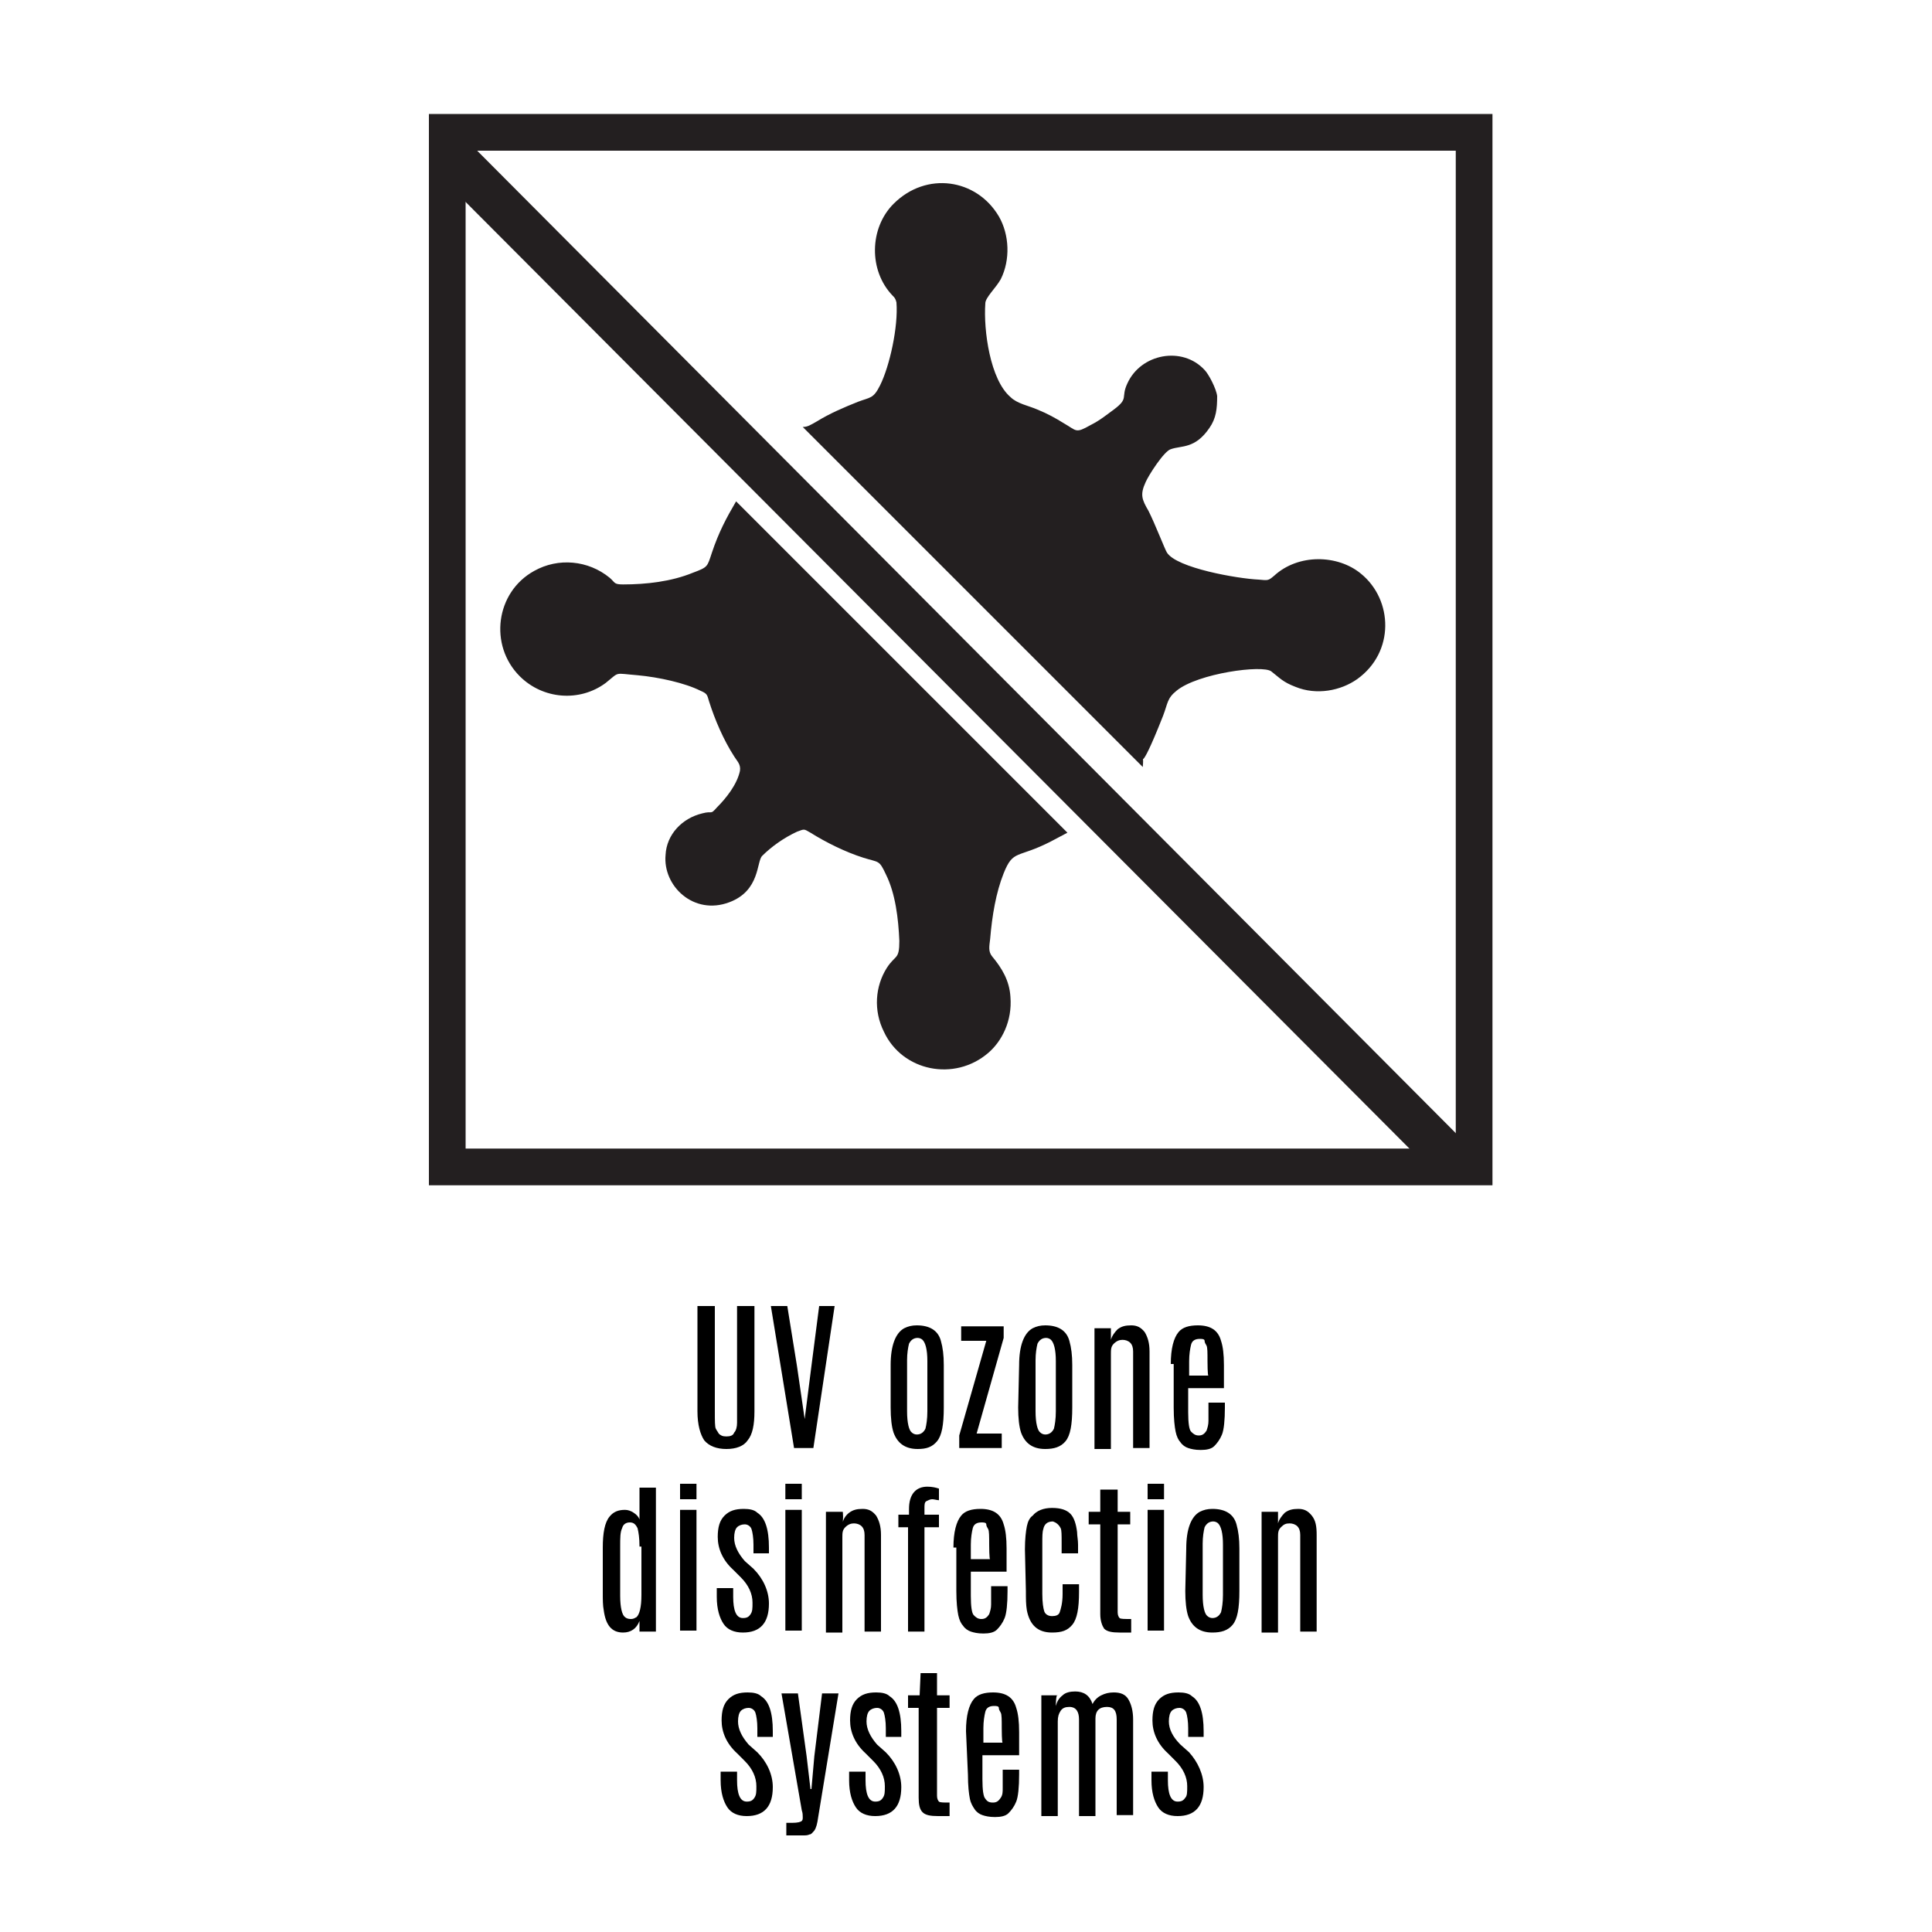
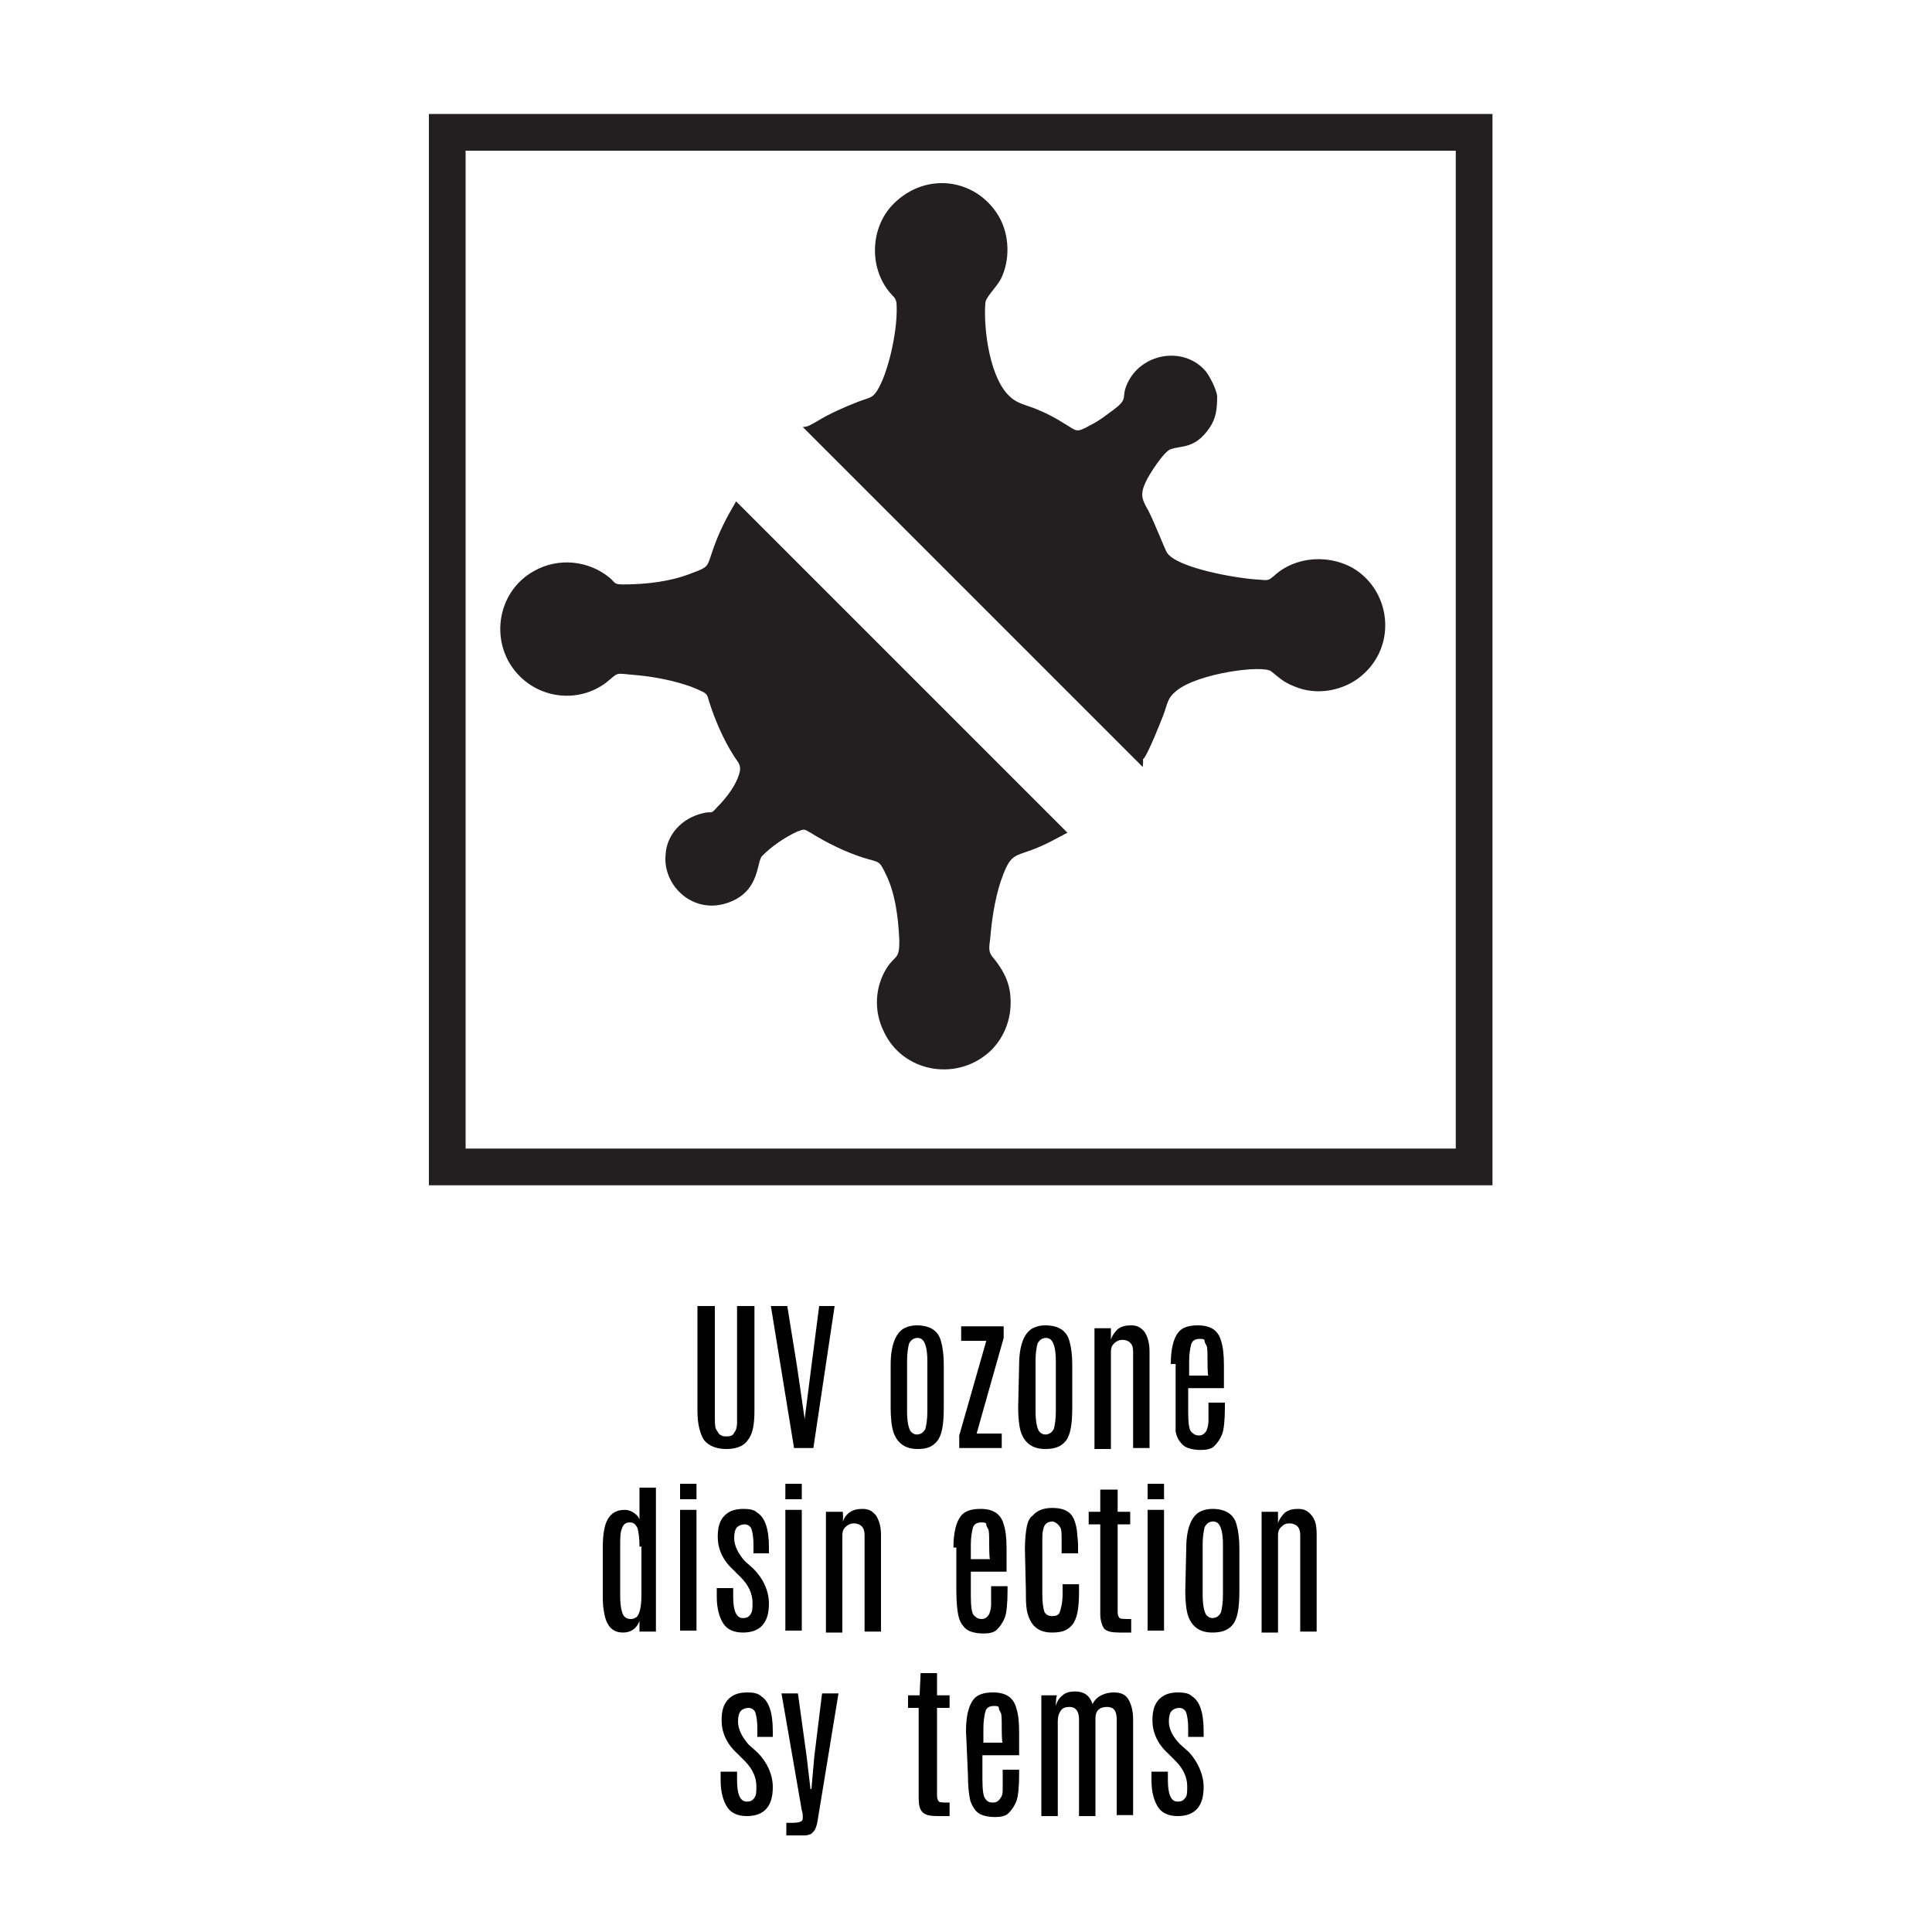
<svg xmlns="http://www.w3.org/2000/svg" xmlns:xlink="http://www.w3.org/1999/xlink" version="1.1" id="Layer_1" x="0px" y="0px" viewBox="0 0 200 200" style="enable-background:new 0 0 200 200;" xml:space="preserve">
  <style type="text/css">
	.st0{fill:#231F20;}
	.st1{clip-path:url(#SVGID_00000040565501935849165050000011242682017324770178_);fill:#231F20;}
</style>
  <path class="st0" d="M48.2,15.6h102.5v103.3H48.2V15.6z M44.4,11.8v1.9v107.1v1.9h1.9h106.3h1.9V11.8H44.4z" />
  <g>
    <g>
      <path d="M76.4,135.2h1.7v10.9c0,1.4-0.2,2.4-0.7,3c-0.4,0.6-1.2,0.9-2.2,0.9s-1.8-0.3-2.3-0.9c-0.4-0.6-0.7-1.6-0.7-3v-10.9H74    v10.9c0,1,0,1.6,0.1,1.8c0.1,0.2,0.2,0.3,0.3,0.5c0.2,0.2,0.4,0.3,0.8,0.3s0.7-0.1,0.8-0.4c0.2-0.2,0.3-0.6,0.3-1    c0-0.5,0-0.8,0-1.1V135.2z" />
      <path d="M84.8,135.2h1.6l-2.2,14.7h-2l-2.4-14.7h1.7l1,6.2l0.8,5.5h0l0.7-5.5L84.8,135.2z" />
      <path d="M92.2,141.3c0-2,0.5-3.3,1.4-3.8c0.4-0.2,0.8-0.3,1.3-0.3c1.3,0,2.2,0.5,2.5,1.6c0.2,0.7,0.3,1.5,0.3,2.5v4.4    c0,1.8-0.2,2.9-0.7,3.5S95.9,150,95,150c-1.3,0-2.1-0.6-2.5-1.7c-0.2-0.6-0.3-1.5-0.3-2.6L92.2,141.3L92.2,141.3z M96,140.9    c0-1.2-0.2-1.9-0.5-2.2c-0.1-0.1-0.3-0.2-0.5-0.2c-0.4,0-0.7,0.2-0.9,0.6c-0.1,0.4-0.2,1-0.2,1.7v5.3c0,1.2,0.2,2,0.5,2.2    c0.1,0.1,0.3,0.2,0.5,0.2c0,0,0,0,0,0c0.4,0,0.7-0.2,0.9-0.6c0.1-0.4,0.2-1,0.2-1.8L96,140.9L96,140.9z" />
      <path d="M99.6,137.3h4.3v1.2l-2.8,9.9h2.6v1.5h-4.4v-1.3l2.8-9.8h-2.6V137.3z" />
      <path d="M105.5,141.3c0-2,0.5-3.3,1.4-3.8c0.4-0.2,0.8-0.3,1.3-0.3c1.3,0,2.2,0.5,2.5,1.6c0.2,0.7,0.3,1.5,0.3,2.5v4.4    c0,1.8-0.2,2.9-0.7,3.5s-1.2,0.8-2.1,0.8c-1.3,0-2.1-0.6-2.5-1.7c-0.2-0.6-0.3-1.5-0.3-2.6L105.5,141.3L105.5,141.3z M109.3,140.9    c0-1.2-0.2-1.9-0.5-2.2c-0.1-0.1-0.3-0.2-0.5-0.2c-0.4,0-0.7,0.2-0.9,0.6c-0.1,0.4-0.2,1-0.2,1.7v5.3c0,1.2,0.2,2,0.5,2.2    c0.1,0.1,0.3,0.2,0.5,0.2c0,0,0,0,0,0c0.4,0,0.7-0.2,0.9-0.6c0.1-0.4,0.2-1,0.2-1.8L109.3,140.9L109.3,140.9z" />
      <path d="M115,138.7c0.1-0.4,0.4-0.8,0.7-1.1c0.4-0.3,0.8-0.4,1.4-0.4c0.6,0,1,0.2,1.4,0.7c0.3,0.5,0.5,1.1,0.5,2v10h-1.7v-10    c0-0.4-0.1-0.7-0.3-0.9c-0.2-0.2-0.5-0.3-0.8-0.3c-0.3,0-0.6,0.1-0.9,0.4s-0.3,0.6-0.3,1.1v9.8h-1.7v-12.5h1.7    C115,137.3,115,138.7,115,138.7z" />
-       <path d="M121.2,141.2c0-1.6,0.3-2.7,0.8-3.3c0.4-0.5,1.1-0.7,2-0.7c1.3,0,2.1,0.5,2.4,1.6c0.2,0.6,0.3,1.4,0.3,2.5v2.4H123v2.5    c0,1.1,0.1,1.8,0.3,2s0.4,0.4,0.8,0.4s0.6-0.2,0.8-0.5c0.1-0.3,0.2-0.6,0.2-1c0-0.4,0-0.7,0-0.9v-1h1.7v0.5c0,1.3-0.1,2.3-0.3,2.8    s-0.5,0.9-0.8,1.2s-0.8,0.4-1.4,0.4c-0.6,0-1-0.1-1.3-0.2s-0.6-0.3-0.8-0.6c-0.2-0.2-0.4-0.6-0.5-1.1s-0.2-1.3-0.2-2.5V141.2z     M125,140.9c0-0.9,0-1.4-0.1-1.6c-0.1-0.2-0.2-0.3-0.2-0.5s-0.3-0.2-0.5-0.2c-0.5,0-0.8,0.2-0.9,0.6s-0.2,1-0.2,1.7v1.5h2    C125,142.5,125,140.9,125,140.9z" />
+       <path d="M121.2,141.2c0-1.6,0.3-2.7,0.8-3.3c0.4-0.5,1.1-0.7,2-0.7c1.3,0,2.1,0.5,2.4,1.6c0.2,0.6,0.3,1.4,0.3,2.5v2.4H123v2.5    c0,1.1,0.1,1.8,0.3,2s0.4,0.4,0.8,0.4s0.6-0.2,0.8-0.5c0.1-0.3,0.2-0.6,0.2-1c0-0.4,0-0.7,0-0.9v-1h1.7v0.5c0,1.3-0.1,2.3-0.3,2.8    s-0.5,0.9-0.8,1.2s-0.8,0.4-1.4,0.4c-0.6,0-1-0.1-1.3-0.2s-0.6-0.3-0.8-0.6c-0.2-0.2-0.4-0.6-0.5-1.1V141.2z     M125,140.9c0-0.9,0-1.4-0.1-1.6c-0.1-0.2-0.2-0.3-0.2-0.5s-0.3-0.2-0.5-0.2c-0.5,0-0.8,0.2-0.9,0.6s-0.2,1-0.2,1.7v1.5h2    C125,142.5,125,140.9,125,140.9z" />
      <path d="M66.2,154h1.7v14.9h-1.7v-1.1c-0.3,0.8-0.9,1.2-1.7,1.2c-1.2,0-1.8-0.8-2-2.3c-0.1-0.5-0.1-1.1-0.1-1.8v-4.7    c0-1.5,0.2-2.6,0.7-3.2c0.4-0.5,0.9-0.7,1.6-0.7c0.3,0,0.6,0.1,0.9,0.3s0.5,0.4,0.6,0.7L66.2,154L66.2,154z M66.2,160.1    c0-0.9-0.1-1.5-0.2-1.9c-0.2-0.4-0.4-0.6-0.8-0.6s-0.7,0.2-0.8,0.6c-0.2,0.4-0.2,1-0.2,1.9v5.1c0,1.2,0.2,2,0.5,2.2    c0.1,0.1,0.3,0.2,0.6,0.2s0.4-0.1,0.6-0.2c0.3-0.3,0.5-1,0.5-2.3V160.1z" />
      <path d="M70.4,153.6h1.7v1.6h-1.7V153.6z M70.4,156.3h1.7v12.5h-1.7V156.3z" />
      <path d="M79.6,166c0,2-0.9,3-2.7,3c-0.9,0-1.6-0.3-2-0.9s-0.7-1.5-0.7-2.8v-0.9h1.7v0.9c0,1.4,0.3,2.2,1,2.2    c0.4,0,0.6-0.1,0.8-0.4s0.2-0.6,0.2-1.2c0-0.9-0.4-1.8-1.2-2.6c-0.1-0.1-0.2-0.2-0.4-0.4c-0.2-0.2-0.4-0.4-0.4-0.4    c-1.1-1-1.6-2.2-1.6-3.4c0-1,0.2-1.7,0.7-2.2c0.5-0.5,1.1-0.7,2-0.7c0.6,0,1.1,0.1,1.4,0.4c0.8,0.5,1.2,1.7,1.2,3.6v0.6h-1.6v-0.9    c0-0.7-0.1-1.3-0.2-1.6s-0.4-0.5-0.7-0.5s-0.6,0.1-0.8,0.3c-0.2,0.2-0.3,0.6-0.3,1.1c0,0.8,0.4,1.6,1.1,2.4l0.9,0.8    C79,163.4,79.6,164.7,79.6,166z" />
      <path d="M81.3,153.6h1.7v1.6h-1.7V153.6z M81.3,156.3h1.7v12.5h-1.7V156.3z" />
      <path d="M87.2,157.7c0.1-0.4,0.3-0.8,0.7-1.1c0.4-0.3,0.8-0.4,1.4-0.4c0.6,0,1,0.2,1.4,0.7c0.3,0.5,0.5,1.1,0.5,2v10h-1.7v-10    c0-0.4-0.1-0.7-0.3-0.9s-0.5-0.3-0.8-0.3s-0.6,0.1-0.9,0.4s-0.3,0.6-0.3,1.1v9.8h-1.7v-12.5h1.7C87.3,156.3,87.3,157.7,87.2,157.7    z" />
-       <path d="M94.1,156.2c0-1.5,0.7-2.3,1.9-2.3c0.5,0,0.9,0.1,1.2,0.2v1.2c-0.2,0-0.5-0.1-0.7-0.1s-0.4,0.1-0.6,0.2s-0.2,0.4-0.2,0.7    v0.7h1.5v1.3h-1.5v10.8h-1.7v-10.8H93v-1.3h1.1V156.2z" />
      <path d="M98.7,160.2c0-1.6,0.3-2.7,0.8-3.3c0.4-0.5,1.1-0.7,2-0.7c1.3,0,2.1,0.5,2.4,1.6c0.2,0.6,0.3,1.4,0.3,2.5v2.4h-3.7v2.5    c0,1.1,0.1,1.8,0.3,2s0.4,0.4,0.8,0.4s0.6-0.2,0.8-0.5c0.1-0.3,0.2-0.6,0.2-1c0-0.4,0-0.7,0-0.9v-1h1.7v0.5c0,1.3-0.1,2.3-0.3,2.8    s-0.5,0.9-0.8,1.2s-0.8,0.4-1.4,0.4c-0.6,0-1-0.1-1.3-0.2s-0.6-0.3-0.8-0.6c-0.2-0.2-0.4-0.6-0.5-1.1s-0.2-1.3-0.2-2.5V160.2z     M102.4,159.9c0-0.9,0-1.4-0.1-1.6c-0.1-0.2-0.2-0.3-0.2-0.5s-0.3-0.2-0.5-0.2c-0.5,0-0.8,0.2-0.9,0.6s-0.2,1-0.2,1.7v1.5h2    C102.4,161.5,102.4,159.9,102.4,159.9z" />
      <path d="M106.1,160.4c0-1.1,0.1-1.9,0.2-2.4s0.3-0.9,0.6-1.1c0.4-0.5,1.1-0.8,2-0.8s1.5,0.2,1.9,0.6c0.4,0.4,0.6,1.1,0.7,1.9    c0,0.4,0.1,0.8,0.1,1.3v0.9h-1.7v-1.1c0-0.8,0-1.3-0.1-1.5c-0.2-0.4-0.5-0.6-0.8-0.7c-0.6,0-0.9,0.3-1,0.8    c-0.1,0.3-0.1,0.8-0.1,1.4v5.3c0,0.9,0.1,1.5,0.2,1.8s0.4,0.5,0.8,0.5c0.4,0,0.7-0.1,0.8-0.4s0.3-0.9,0.3-1.9V164h1.7v0.8    c0,1.7-0.2,2.8-0.7,3.4s-1.1,0.8-2.1,0.8c-1.5,0-2.3-0.8-2.6-2.3c-0.1-0.6-0.1-1.2-0.1-2L106.1,160.4L106.1,160.4z" />
      <path d="M114,154.2h1.7v2.3h1.3v1.3h-1.3v9.1c0,0.3,0.1,0.5,0.2,0.6s0.5,0.1,1.2,0.1v1.4h-1.2c-0.8,0-1.3-0.1-1.6-0.4    c-0.2-0.3-0.4-0.8-0.4-1.5v-9.3h-1.2v-1.3h1.2V154.2z" />
      <path d="M118.8,153.6h1.7v1.6h-1.7V153.6z M118.8,156.3h1.7v12.5h-1.7V156.3z" />
      <path d="M122.8,160.3c0-2,0.5-3.3,1.4-3.8c0.4-0.2,0.8-0.3,1.3-0.3c1.3,0,2.2,0.5,2.5,1.6c0.2,0.7,0.3,1.5,0.3,2.5v4.4    c0,1.8-0.2,2.9-0.7,3.5c-0.5,0.6-1.2,0.8-2.1,0.8c-1.3,0-2.1-0.6-2.5-1.7c-0.2-0.6-0.3-1.5-0.3-2.6L122.8,160.3L122.8,160.3z     M126.6,159.9c0-1.2-0.2-1.9-0.5-2.2c-0.1-0.1-0.3-0.2-0.5-0.2c-0.4,0-0.7,0.2-0.9,0.6c-0.1,0.4-0.2,1-0.2,1.7v5.3    c0,1.2,0.2,2,0.5,2.2c0.1,0.1,0.3,0.2,0.5,0.2c0,0,0,0,0,0c0.4,0,0.7-0.2,0.9-0.6c0.1-0.4,0.2-1,0.2-1.8L126.6,159.9L126.6,159.9z    " />
      <path d="M132.3,157.7c0.1-0.4,0.4-0.8,0.7-1.1c0.4-0.3,0.8-0.4,1.4-0.4s1,0.2,1.4,0.7c0.4,0.5,0.5,1.1,0.5,2v10h-1.7v-10    c0-0.4-0.1-0.7-0.3-0.9c-0.2-0.2-0.5-0.3-0.8-0.3c-0.4,0-0.6,0.1-0.9,0.4s-0.3,0.6-0.3,1.1v9.8h-1.7v-12.5h1.7V157.7z" />
      <path d="M80,185c0,2-0.9,3-2.7,3c-0.9,0-1.6-0.3-2-0.9s-0.7-1.5-0.7-2.8v-0.9h1.7v0.9c0,1.4,0.3,2.2,1,2.2c0.4,0,0.6-0.1,0.8-0.4    s0.2-0.6,0.2-1.2c0-0.9-0.4-1.8-1.2-2.6c-0.1-0.1-0.2-0.2-0.4-0.4c-0.2-0.2-0.4-0.4-0.4-0.4c-1.1-1-1.6-2.2-1.6-3.4    c0-1,0.2-1.7,0.7-2.2c0.5-0.5,1.1-0.7,2-0.7c0.6,0,1.1,0.1,1.4,0.4c0.8,0.5,1.2,1.7,1.2,3.6v0.6h-1.6v-0.9c0-0.7-0.1-1.3-0.2-1.6    s-0.4-0.5-0.7-0.5s-0.6,0.1-0.8,0.3c-0.2,0.2-0.3,0.6-0.3,1.1c0,0.8,0.4,1.6,1.1,2.4l0.9,0.8C79.4,182.4,80,183.7,80,185z" />
      <path d="M85.1,175.3h1.7l-2.1,12.8c-0.1,0.7-0.2,1.1-0.4,1.4c-0.2,0.2-0.3,0.4-0.5,0.4c-0.2,0.1-0.4,0.1-0.7,0.1h-1.7v-1.3H82    c0.6,0,0.9-0.1,1-0.2c0.1-0.1,0.1-0.2,0.1-0.4c0-0.2,0-0.4-0.1-0.7l-2.1-12.1h1.7l0.9,6.5l0.4,3.4H84l0.3-3.4L85.1,175.3z" />
-       <path d="M93.3,185c0,2-0.9,3-2.7,3c-0.9,0-1.6-0.3-2-0.9s-0.7-1.5-0.7-2.8v-0.9h1.7v0.9c0,1.4,0.3,2.2,1,2.2    c0.4,0,0.6-0.1,0.8-0.4s0.2-0.6,0.2-1.2c0-0.9-0.4-1.8-1.2-2.6c-0.1-0.1-0.2-0.2-0.4-0.4c-0.2-0.2-0.4-0.4-0.4-0.4    c-1.1-1-1.6-2.2-1.6-3.4c0-1,0.2-1.7,0.7-2.2c0.5-0.5,1.1-0.7,2-0.7c0.6,0,1.1,0.1,1.4,0.4c0.8,0.5,1.2,1.7,1.2,3.6v0.6h-1.6v-0.9    c0-0.7-0.1-1.3-0.2-1.6s-0.4-0.5-0.7-0.5s-0.6,0.1-0.8,0.3c-0.2,0.2-0.3,0.6-0.3,1.1c0,0.8,0.4,1.6,1.1,2.4l0.9,0.8    C92.7,182.4,93.3,183.7,93.3,185z" />
      <path d="M95.3,173.2H97v2.3h1.3v1.3H97v9.1c0,0.3,0.1,0.5,0.2,0.6s0.5,0.1,1.1,0.1v1.4h-1.2c-0.8,0-1.3-0.1-1.6-0.4    s-0.4-0.8-0.4-1.5v-9.3h-1.1v-1.3h1.2L95.3,173.2L95.3,173.2z" />
      <path d="M100,179.2c0-1.6,0.3-2.7,0.8-3.3c0.4-0.5,1.1-0.7,2-0.7c1.3,0,2.1,0.5,2.4,1.6c0.2,0.6,0.3,1.4,0.3,2.5v2.4h-3.8v2.5    c0,1.1,0.1,1.8,0.3,2c0.2,0.3,0.4,0.4,0.8,0.4s0.6-0.2,0.8-0.5s0.2-0.6,0.2-1c0-0.4,0-0.7,0-0.9v-1h1.7v0.5c0,1.3-0.1,2.3-0.3,2.8    c-0.2,0.5-0.5,0.9-0.8,1.2s-0.8,0.4-1.4,0.4c-0.6,0-1-0.1-1.3-0.2s-0.6-0.3-0.8-0.6s-0.4-0.6-0.5-1.1s-0.2-1.3-0.2-2.5L100,179.2    L100,179.2z M103.7,178.9c0-0.9,0-1.4-0.1-1.6c-0.1-0.2-0.2-0.3-0.2-0.5s-0.3-0.2-0.5-0.2c-0.5,0-0.8,0.2-0.9,0.6s-0.2,1-0.2,1.7    v1.5h2C103.7,180.5,103.7,178.9,103.7,178.9z" />
      <path d="M109.3,176.6c0.1-0.4,0.3-0.8,0.7-1.1c0.3-0.3,0.8-0.4,1.3-0.4c0.9,0,1.5,0.4,1.8,1.3c0.2-0.4,0.5-0.7,0.9-0.9    c0.4-0.2,0.8-0.3,1.3-0.3c0.7,0,1.2,0.2,1.5,0.7s0.5,1.2,0.5,2.1v9.9h-1.7v-9.9c0-0.9-0.3-1.3-1-1.3c-0.8,0-1.2,0.4-1.2,1.2v10.1    h-1.7v-10c0-0.8-0.3-1.3-1-1.3c-0.4,0-0.7,0.1-0.9,0.4s-0.3,0.6-0.3,1.1v9.8h-1.7v-12.5h1.7C109.3,175.3,109.3,176.6,109.3,176.6z    " />
      <path d="M124.6,185c0,2-0.9,3-2.7,3c-0.9,0-1.6-0.3-2-0.9s-0.7-1.5-0.7-2.8v-0.9h1.7v0.9c0,1.4,0.3,2.2,1,2.2    c0.4,0,0.6-0.1,0.8-0.4c0.2-0.2,0.2-0.6,0.2-1.2c0-0.9-0.4-1.8-1.2-2.6c-0.1-0.1-0.2-0.2-0.4-0.4c-0.2-0.2-0.4-0.4-0.4-0.4    c-1.1-1-1.6-2.2-1.6-3.4c0-1,0.2-1.7,0.7-2.2c0.5-0.5,1.1-0.7,2-0.7c0.6,0,1.1,0.1,1.4,0.4c0.8,0.5,1.2,1.7,1.2,3.6v0.6h-1.6v-0.9    c0-0.7-0.1-1.3-0.2-1.6s-0.4-0.5-0.7-0.5c-0.3,0-0.6,0.1-0.8,0.3s-0.3,0.6-0.3,1.1c0,0.8,0.4,1.6,1.2,2.4l0.9,0.8    C124,182.4,124.6,183.7,124.6,185z" />
    </g>
  </g>
-   <polygon class="st0" points="45.8,14.9 45.8,18.5 147.2,120.2 150.7,120 150.8,117.5 150.8,117.4 48.7,14.9 " />
  <g>
    <g>
      <defs>
        <rect id="SVGID_1_" x="46.8" y="14.9" width="104.9" height="105.3" />
      </defs>
      <clipPath id="SVGID_00000166652583858225123000000012299188150615539118_">
        <use xlink:href="#SVGID_1_" style="overflow:visible;" />
      </clipPath>
      <path style="clip-path:url(#SVGID_00000166652583858225123000000012299188150615539118_);fill:#231F20;" d="M120.4,74.1    c0.5-1.3,0.4-1.8,1.4-2.6c2.2-1.8,8.9-2.7,9.8-2c0.9,0.7,1.2,1.1,2.5,1.6c2.2,0.9,4.7,0.4,6.4-0.8c3.9-2.8,3.7-8.2,0.4-10.9    c-2.4-2-6.5-2.1-9,0.2c-0.6,0.5-0.6,0.5-1.6,0.4c-2.2-0.1-8.5-1.2-9.5-2.8c-0.2-0.3-1.2-2.9-1.9-4.3c-0.7-1.2-0.9-1.7-0.3-3    c0.3-0.7,1.9-3.2,2.6-3.4c1.1-0.4,2.5,0,4-2.2c0.7-1,0.8-2,0.8-3.3c-0.1-0.8-0.9-2.3-1.3-2.7c-2.3-2.5-6.6-1.7-8,1.4    c-0.7,1.5,0.2,1.5-1.4,2.7c-0.7,0.5-1.4,1.1-2.4,1.6c-1.6,0.9-1.4,0.6-2.8-0.2c-0.8-0.5-1.7-1-2.7-1.4c-0.9-0.4-2.1-0.6-2.8-1.3    c-2.1-1.8-2.8-6.9-2.6-9.7c0-0.6,1.1-1.6,1.6-2.5c1-2,0.9-4.6-0.2-6.5c-2.3-3.9-7.5-4.7-10.9-1.3c-2.5,2.5-2.6,6.9-0.1,9.5    c0.2,0.2,0.3,0.3,0.4,0.7c0.2,2.5-0.7,6.6-1.7,8.6c-0.7,1.4-1,1.2-2.3,1.7c-1.5,0.6-2.9,1.2-4.2,2c-0.7,0.4-1,0.6-1.5,0.6    l35.2,35.2C118.5,77.1,117.6,81.2,120.4,74.1 M76.2,51.9c-1,1.7-1.8,3.2-2.5,5.3c-0.5,1.5-0.4,1.5-2,2.1c-2.2,0.9-4.8,1.2-7.2,1.2    c-1,0-0.8-0.2-1.4-0.7c-2.2-1.8-5.3-2.1-7.8-0.7c-4,2.2-4.7,7.7-1.5,10.9c2.4,2.4,6.2,2.7,8.9,0.7c1.5-1.2,0.8-1,3.3-0.8    c2.2,0.2,4.9,0.8,6.5,1.6c0.7,0.3,0.7,0.4,0.9,1.1c0.6,1.9,1.5,4,2.6,5.7c0.3,0.5,0.7,0.8,0.6,1.5c-0.3,1.4-1.4,2.8-2.4,3.8    c-0.7,0.8-0.4,0.3-1.5,0.6c-2.1,0.5-3.7,2.2-3.8,4.3c-0.3,3.2,2.9,6.3,6.6,4.9c3.2-1.2,2.8-4.2,3.4-4.8c1-1,2.3-1.9,3.6-2.5    c0.8-0.3,0.7-0.3,1.4,0.1c1.6,1,3.6,2,5.5,2.6c1.6,0.5,1.6,0.2,2.3,1.7c1,2,1.3,4.6,1.4,6.9c0,2-0.4,1.4-1.3,2.8    c-1.2,1.9-1.4,4.4-0.3,6.6c1.9,4.1,7.3,5.2,10.8,2.2c1.4-1.2,2.5-3.3,2.3-5.8c-0.1-1.7-0.9-3-1.9-4.2c-0.4-0.5-0.3-1-0.2-1.8    c0.2-2.4,0.6-4.8,1.4-6.8c1-2.5,1.4-1.5,4.9-3.3c0.6-0.3,1.1-0.6,1.7-0.9L76.2,51.9z" />
    </g>
  </g>
</svg>